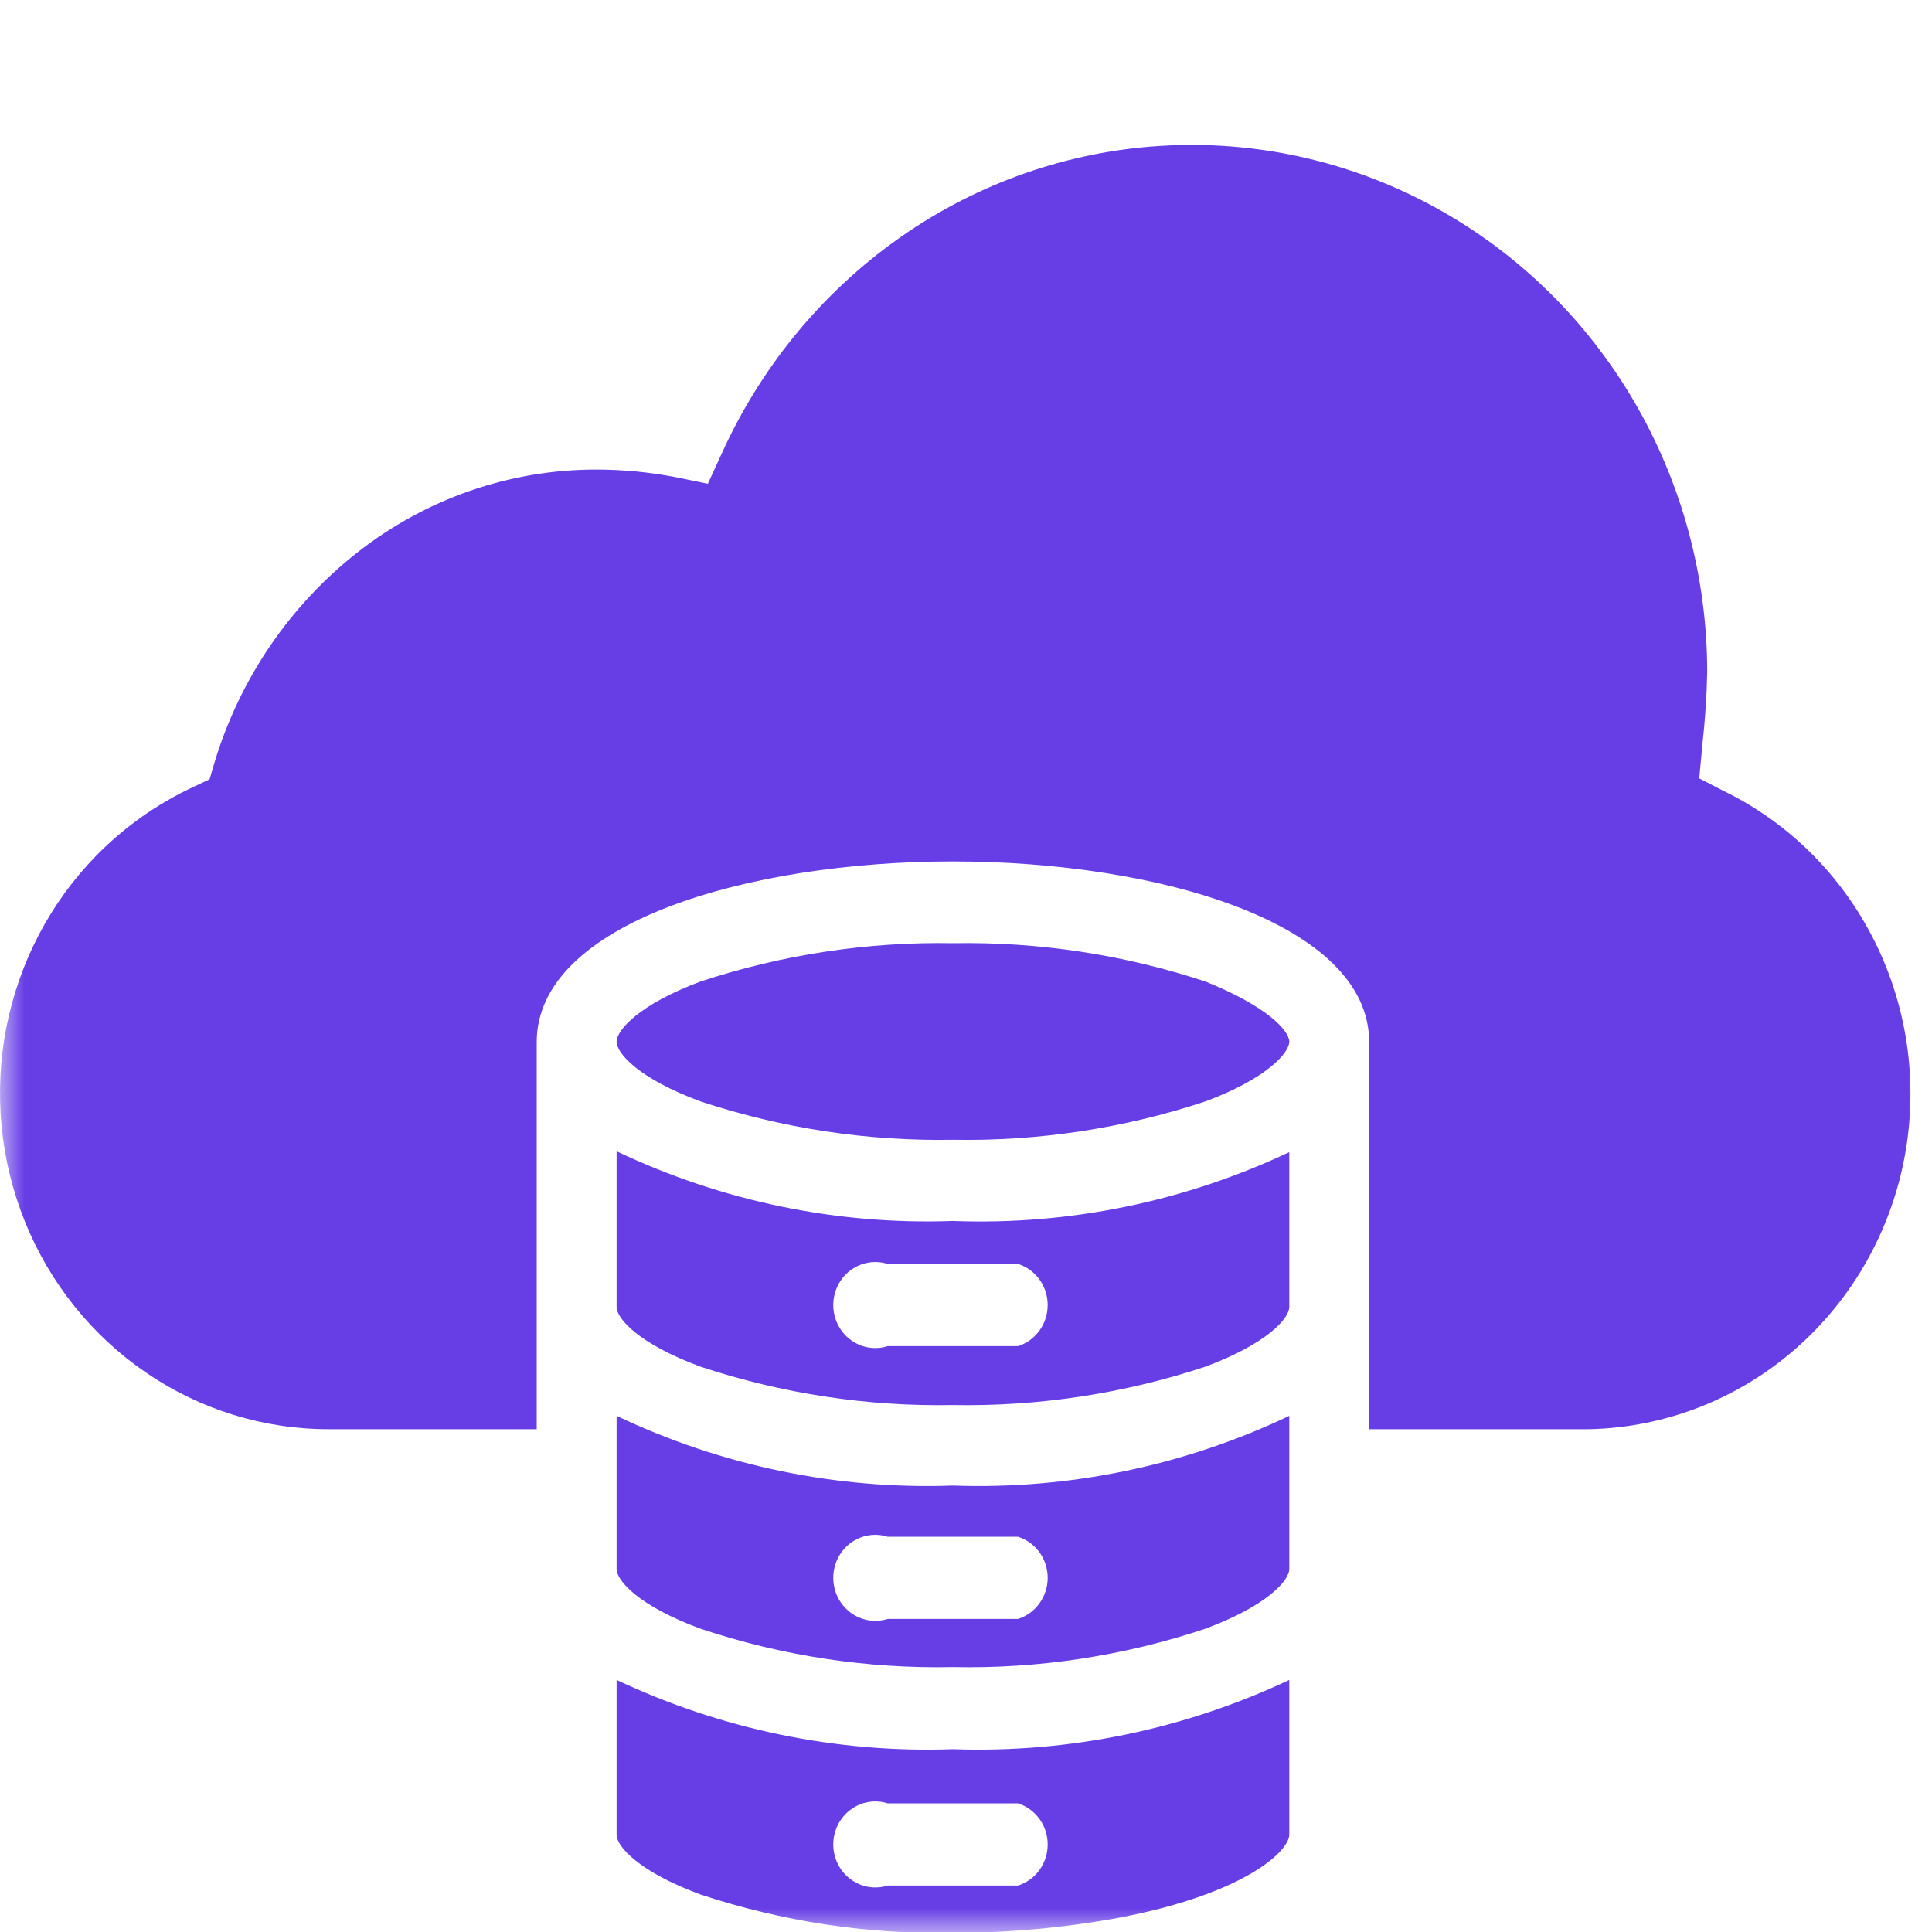
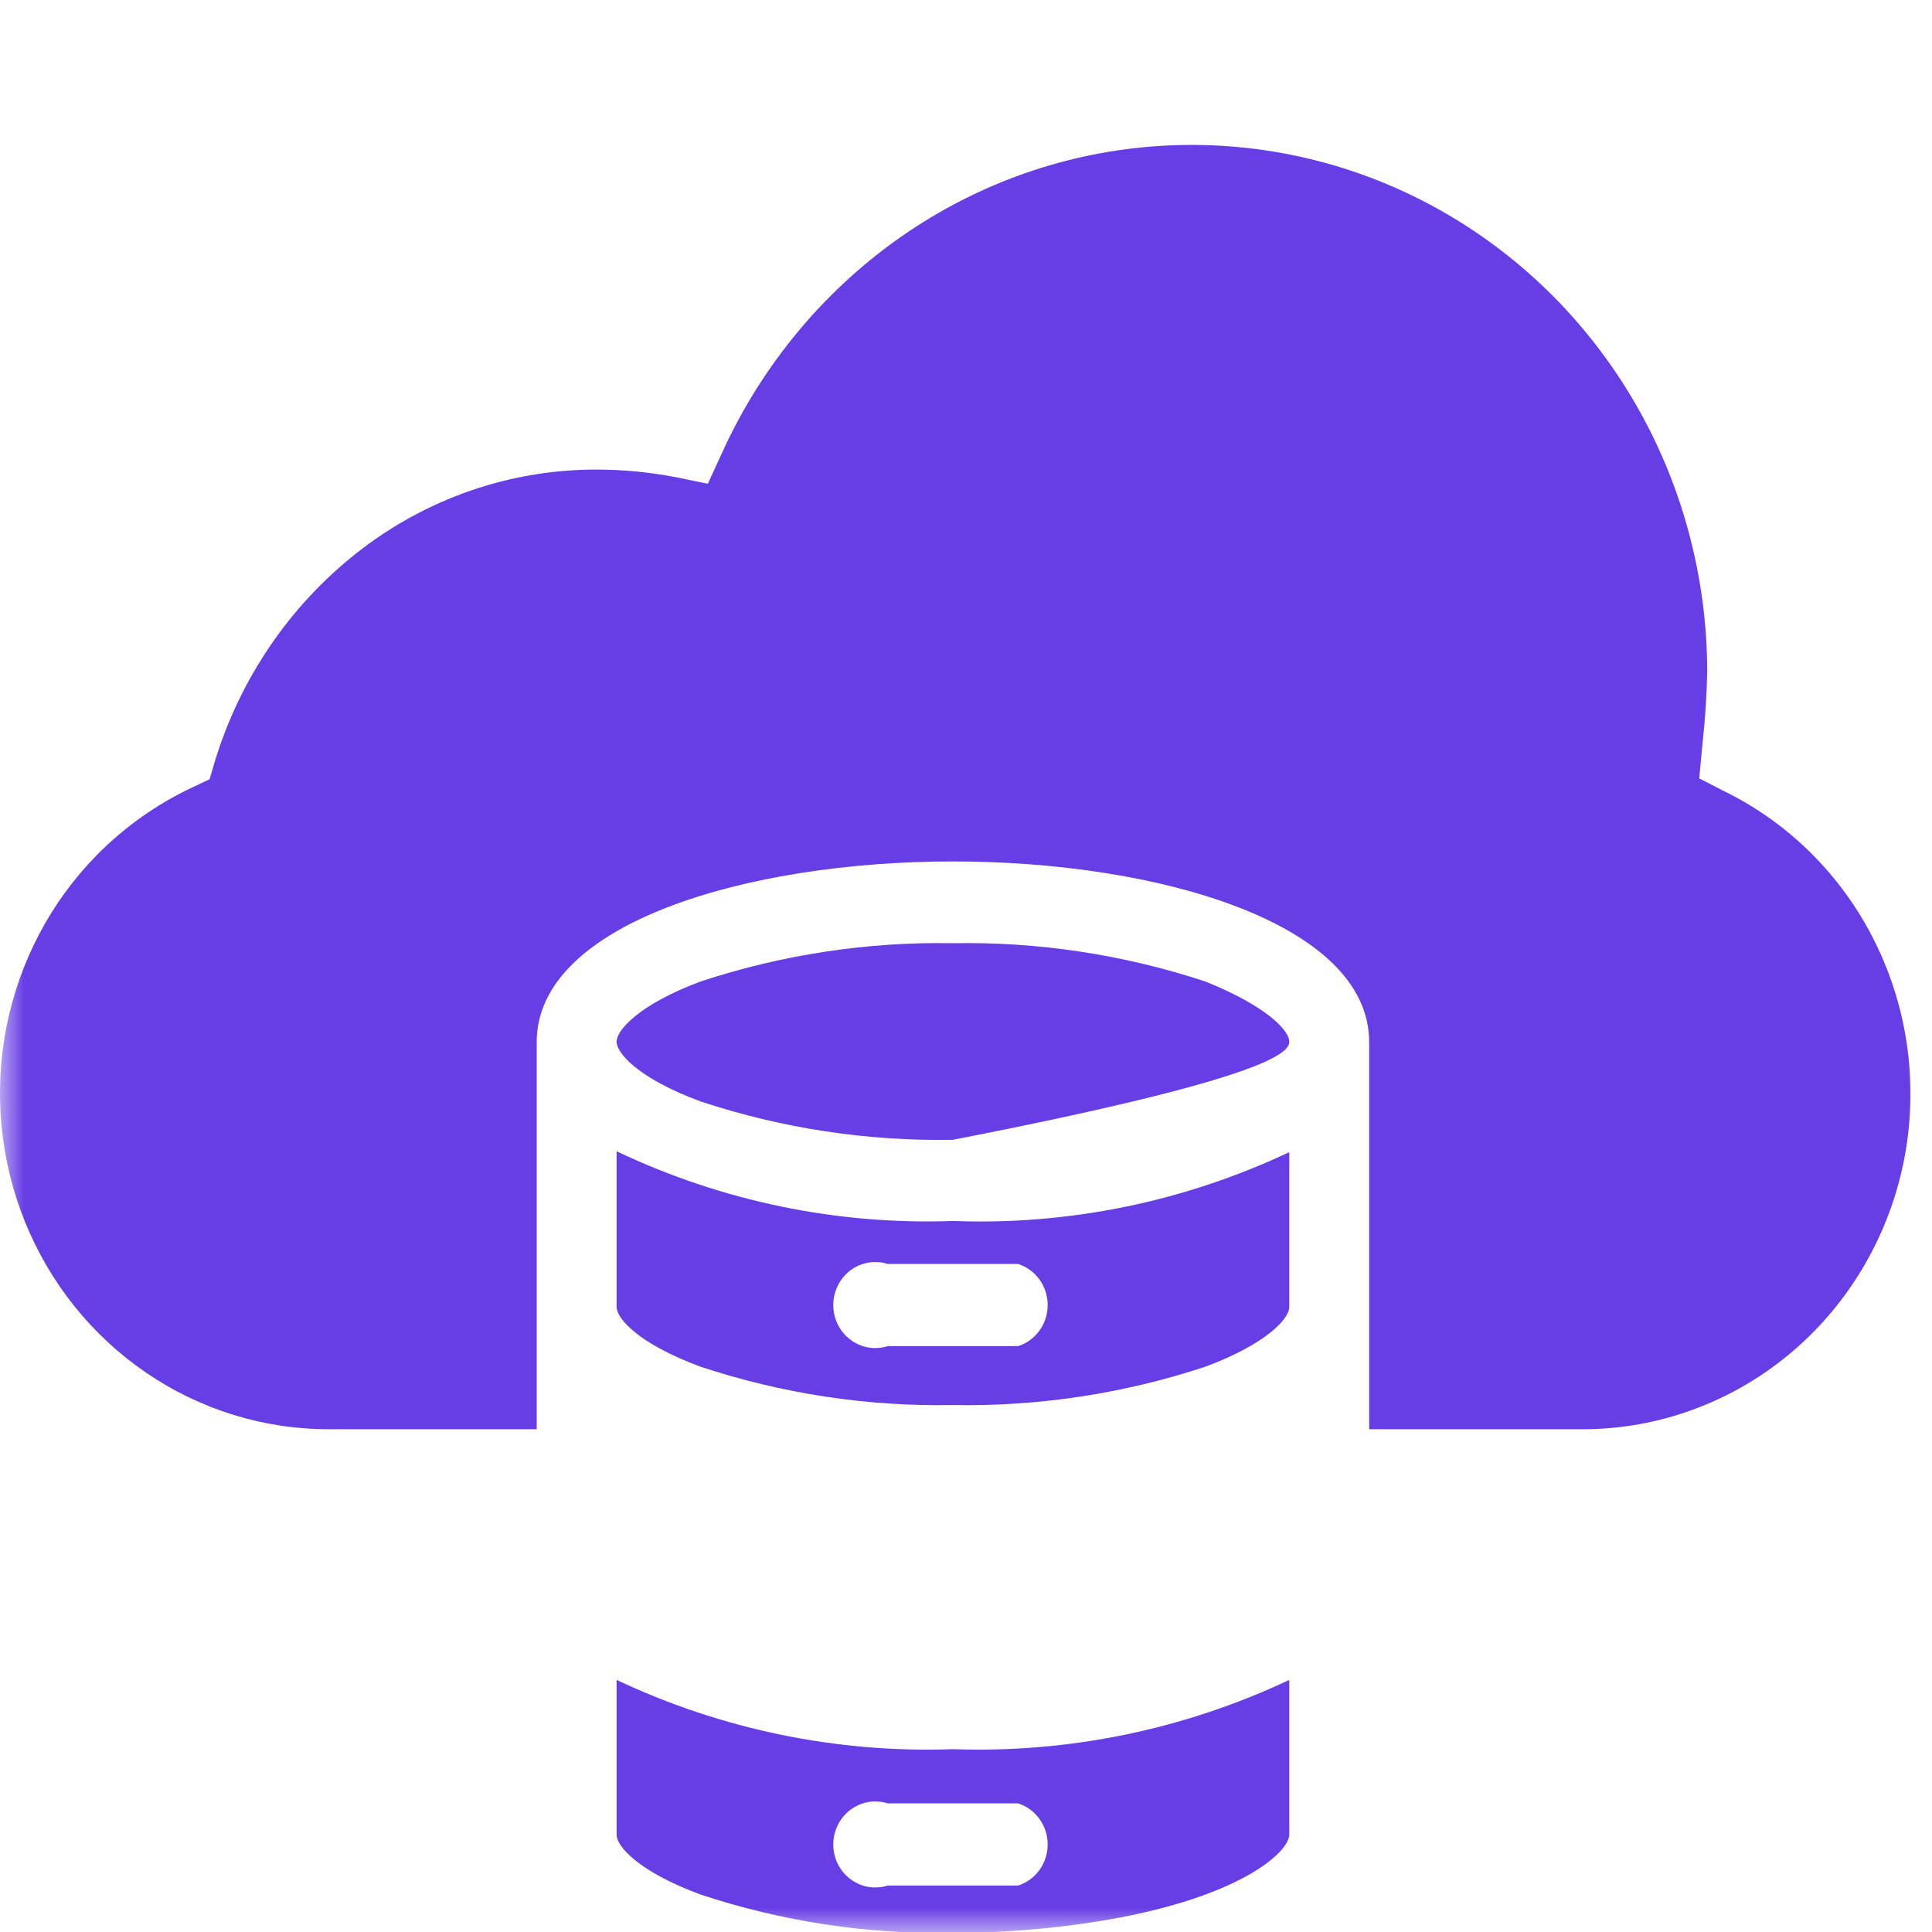
<svg xmlns="http://www.w3.org/2000/svg" width="40" height="40" viewBox="0 0 40 40" fill="none">
  <g clip-path="url(#clip0_1619_6503)">
    <mask id="mask0_1619_6503" style="mask-type:luminance" maskUnits="userSpaceOnUse" x="0" y="0" width="40" height="40">
      <path d="M40 0H0V40H40V0Z" fill="white" />
    </mask>
    <g mask="url(#mask0_1619_6503)">
      <path d="M19.73 25.279C17.33 25.365 14.944 24.871 12.766 23.836V27.06C12.766 27.3 13.227 27.825 14.507 28.297C16.193 28.855 17.958 29.123 19.73 29.09C21.501 29.122 23.266 28.854 24.952 28.297C26.223 27.825 26.693 27.3 26.693 27.06V23.854C24.514 24.882 22.128 25.37 19.73 25.279ZM21.079 27.87H18.38C18.25 27.911 18.112 27.921 17.977 27.898C17.843 27.875 17.716 27.819 17.606 27.736C17.496 27.654 17.407 27.546 17.345 27.421C17.284 27.297 17.252 27.159 17.252 27.02C17.252 26.88 17.284 26.742 17.345 26.618C17.407 26.493 17.496 26.385 17.606 26.302C17.716 26.22 17.843 26.165 17.977 26.141C18.112 26.118 18.25 26.128 18.38 26.169H21.079C21.256 26.225 21.411 26.338 21.521 26.491C21.632 26.644 21.691 26.829 21.691 27.02C21.691 27.21 21.632 27.395 21.521 27.548C21.411 27.701 21.256 27.814 21.079 27.87Z" fill="#673DE6" />
      <path d="M19.73 36.215C17.331 36.3 14.946 35.809 12.766 34.781V37.987C12.766 38.228 13.227 38.753 14.507 39.225C16.193 39.783 17.958 40.05 19.73 40.018C20.897 40.018 22.062 39.91 23.211 39.697C25.823 39.189 26.693 38.308 26.693 37.987V34.781C24.513 35.808 22.128 36.299 19.73 36.215ZM21.079 39.038H18.38C18.25 39.079 18.112 39.089 17.977 39.066C17.843 39.043 17.716 38.987 17.606 38.904C17.496 38.822 17.407 38.714 17.345 38.589C17.284 38.465 17.252 38.327 17.252 38.188C17.252 38.048 17.284 37.91 17.345 37.786C17.407 37.661 17.496 37.553 17.606 37.471C17.716 37.388 17.843 37.333 17.977 37.309C18.112 37.286 18.25 37.296 18.38 37.337H21.079C21.256 37.394 21.411 37.506 21.521 37.66C21.632 37.812 21.691 37.997 21.691 38.188C21.691 38.377 21.632 38.563 21.521 38.716C21.411 38.869 21.256 38.982 21.079 39.038Z" fill="#673DE6" />
-       <path d="M19.73 30.757C17.33 30.844 14.944 30.349 12.766 29.314V32.485C12.766 32.725 13.227 33.251 14.507 33.722C16.192 34.284 17.957 34.552 19.73 34.515C21.502 34.552 23.267 34.284 24.952 33.722C26.223 33.251 26.693 32.725 26.693 32.485V29.314C24.515 30.349 22.129 30.843 19.73 30.757ZM21.079 33.518H18.38C18.25 33.559 18.112 33.569 17.977 33.545C17.843 33.522 17.716 33.467 17.606 33.384C17.496 33.301 17.407 33.194 17.345 33.069C17.284 32.944 17.252 32.807 17.252 32.667C17.252 32.528 17.284 32.39 17.345 32.266C17.407 32.141 17.496 32.033 17.606 31.95C17.716 31.867 17.843 31.812 17.977 31.789C18.112 31.766 18.25 31.775 18.38 31.817H21.079C21.256 31.873 21.411 31.986 21.521 32.139C21.632 32.292 21.691 32.477 21.691 32.667C21.691 32.857 21.632 33.042 21.521 33.195C21.411 33.348 21.256 33.461 21.079 33.518Z" fill="#673DE6" />
-       <path d="M24.952 20.32C23.266 19.764 21.501 19.496 19.73 19.528C17.958 19.496 16.193 19.764 14.507 20.32C13.236 20.793 12.766 21.327 12.766 21.567C12.766 21.808 13.227 22.333 14.507 22.805C16.193 23.362 17.958 23.63 19.73 23.598C21.501 23.63 23.266 23.362 24.952 22.805C26.223 22.333 26.693 21.799 26.693 21.567C26.693 21.336 26.223 20.828 24.952 20.32Z" fill="#673DE6" />
+       <path d="M24.952 20.32C23.266 19.764 21.501 19.496 19.73 19.528C17.958 19.496 16.193 19.764 14.507 20.32C13.236 20.793 12.766 21.327 12.766 21.567C12.766 21.808 13.227 22.333 14.507 22.805C16.193 23.362 17.958 23.63 19.73 23.598C26.223 22.333 26.693 21.799 26.693 21.567C26.693 21.336 26.223 20.828 24.952 20.32Z" fill="#673DE6" />
      <path d="M35.685 16.375L35.181 16.116L35.25 15.377C35.303 14.896 35.337 14.398 35.346 13.908C35.344 11.938 34.822 10.005 33.834 8.315C32.845 6.624 31.429 5.239 29.733 4.305C28.038 3.371 26.127 2.924 24.204 3.011C22.28 3.097 20.415 3.715 18.807 4.798C17.12 5.935 15.778 7.533 14.933 9.411L14.655 10.016L14.01 9.883C13.459 9.776 12.9 9.722 12.339 9.722C10.551 9.722 8.813 10.326 7.395 11.441C5.997 12.54 4.966 14.055 4.444 15.778L4.339 16.134L4 16.294C3.256 16.641 2.578 17.12 1.998 17.71C1.044 18.683 0.395 19.924 0.131 21.274C-0.132 22.625 0.003 24.026 0.518 25.298C1.034 26.571 1.907 27.658 3.028 28.422C4.148 29.186 5.465 29.593 6.812 29.59H11.112V21.575C11.112 19.117 15.464 17.835 19.73 17.835C23.995 17.835 28.347 19.117 28.347 21.575V29.59H32.639C34.19 29.619 35.704 29.104 36.929 28.131C38.154 27.157 39.017 25.784 39.373 24.239C39.729 22.695 39.557 21.072 38.886 19.641C38.216 18.21 37.086 17.057 35.685 16.375Z" fill="#673DE6" />
    </g>
  </g>
  <defs>
    <clipPath id="clip0_1619_6503">
      <rect width="40" height="40" fill="white" />
    </clipPath>
  </defs>
</svg>